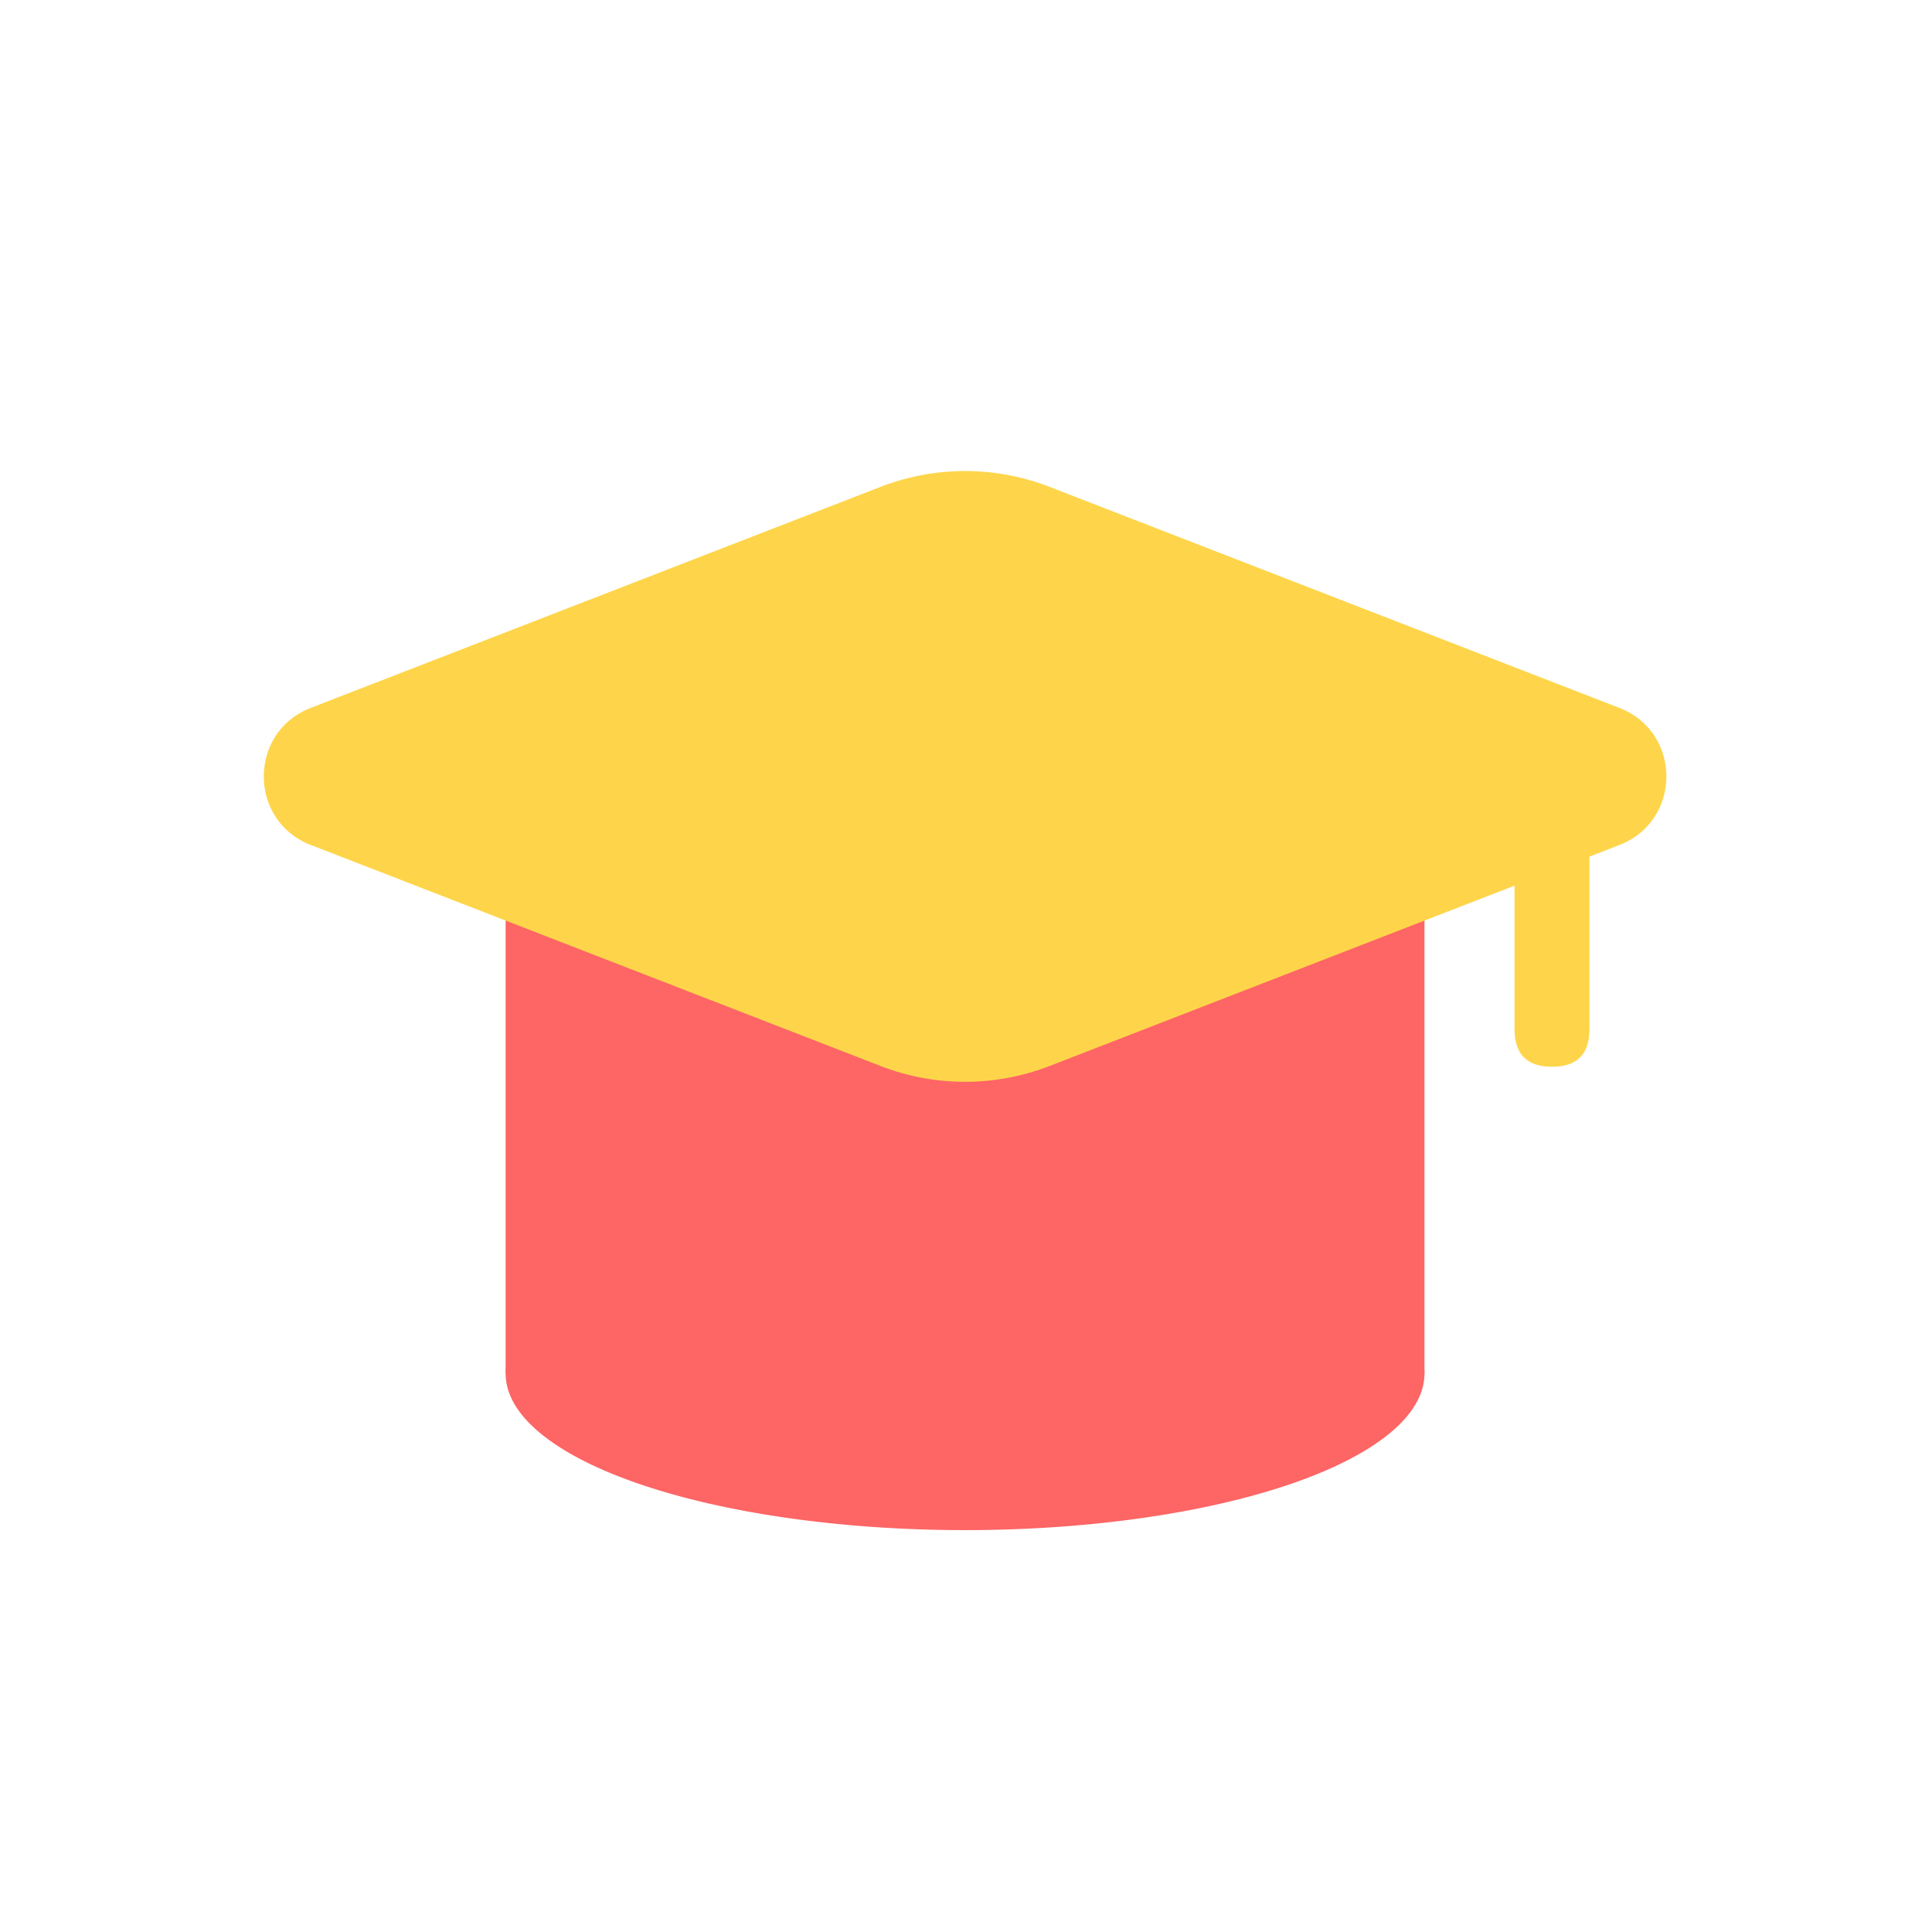
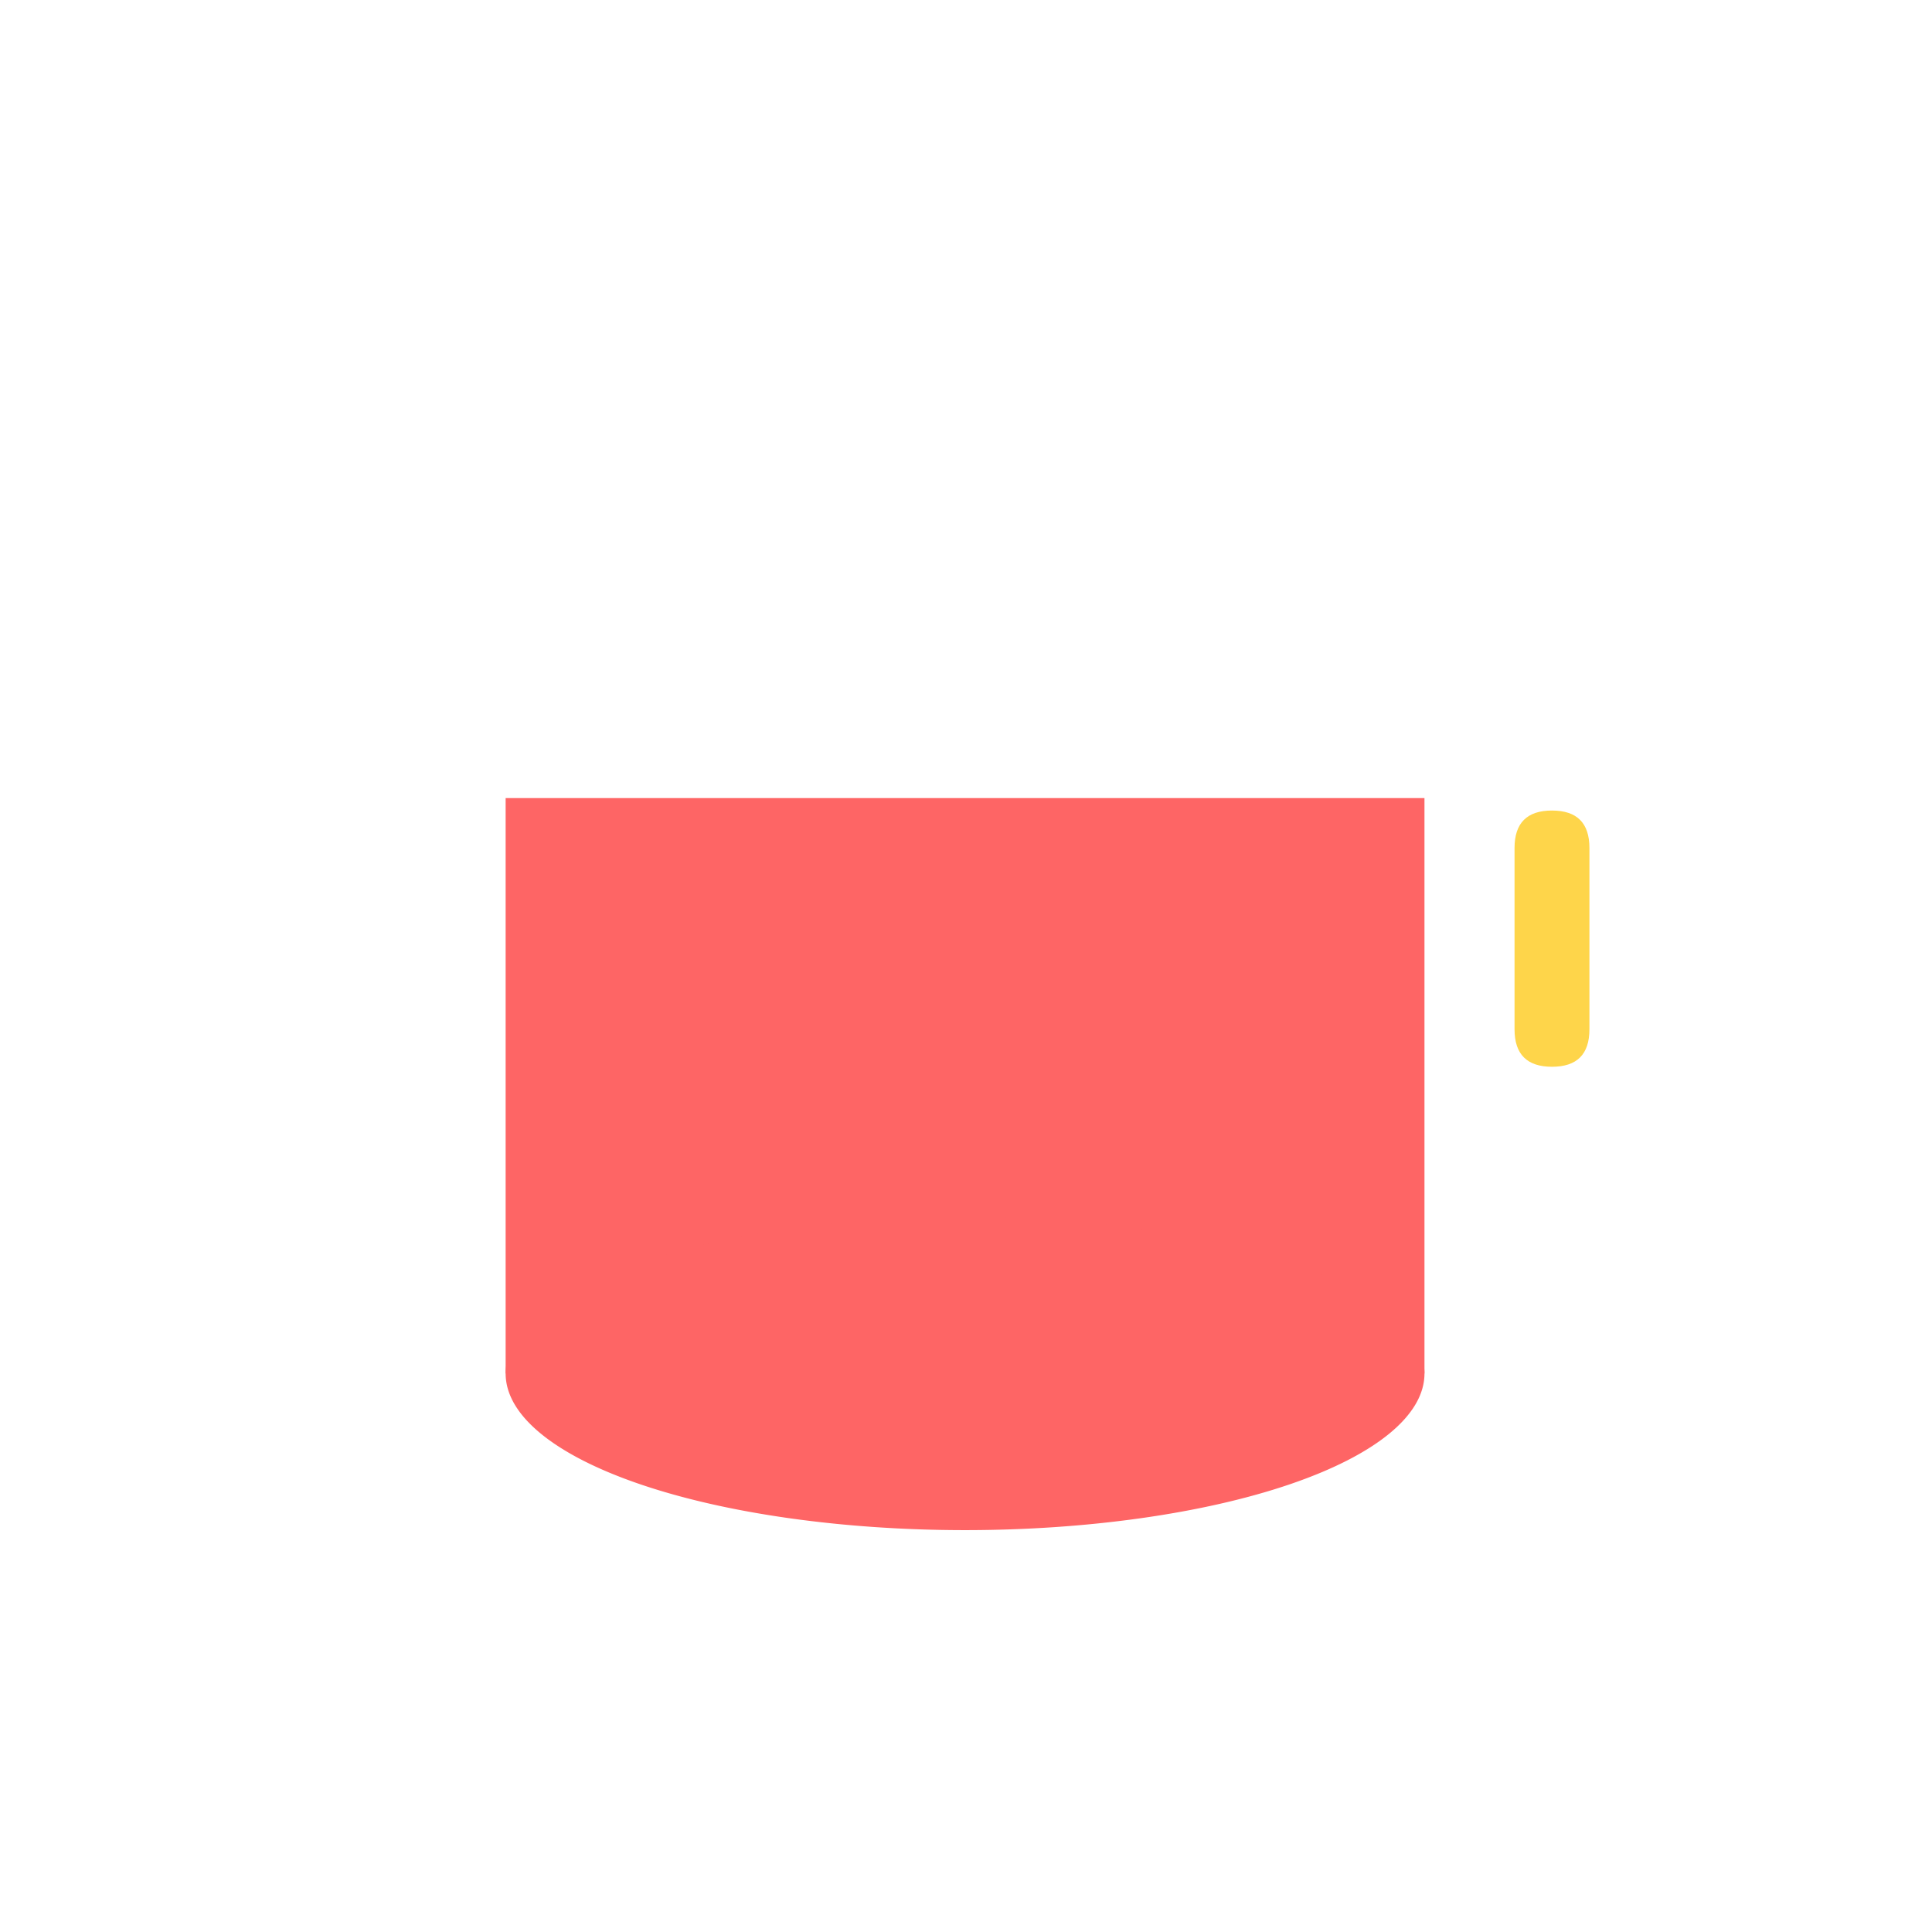
<svg xmlns="http://www.w3.org/2000/svg" t="1760279504553" class="icon" viewBox="0 0 1024 1024" version="1.1" p-id="2457" width="200" height="200">
  <path d="M268 423h487v305H268z" fill="#FE6565" p-id="2458" />
-   <path d="M858.34 447.85L556.3 565a123.87 123.87 0 0 1-89.6 0l-302-117.15c-33.16-12.86-33.16-59.79 0-72.65l302-117.15a123.87 123.87 0 0 1 89.6 0l302 117.15c33.2 12.86 33.2 59.8 0.04 72.65z" fill="#FED54A" p-id="2459" />
  <path d="M802.74 429.6m19.84 0l0.01 0q19.84 0 19.84 19.84l0 96.13q0 19.84-19.84 19.84l-0.01 0q-19.84 0-19.84-19.84l0-96.13q0-19.84 19.84-19.84Z" fill="#FED54A" p-id="2460" />
  <path d="M268 728a243.5 83 0 1 0 487 0 243.5 83 0 1 0-487 0Z" fill="#FE6565" p-id="2461" />
</svg>